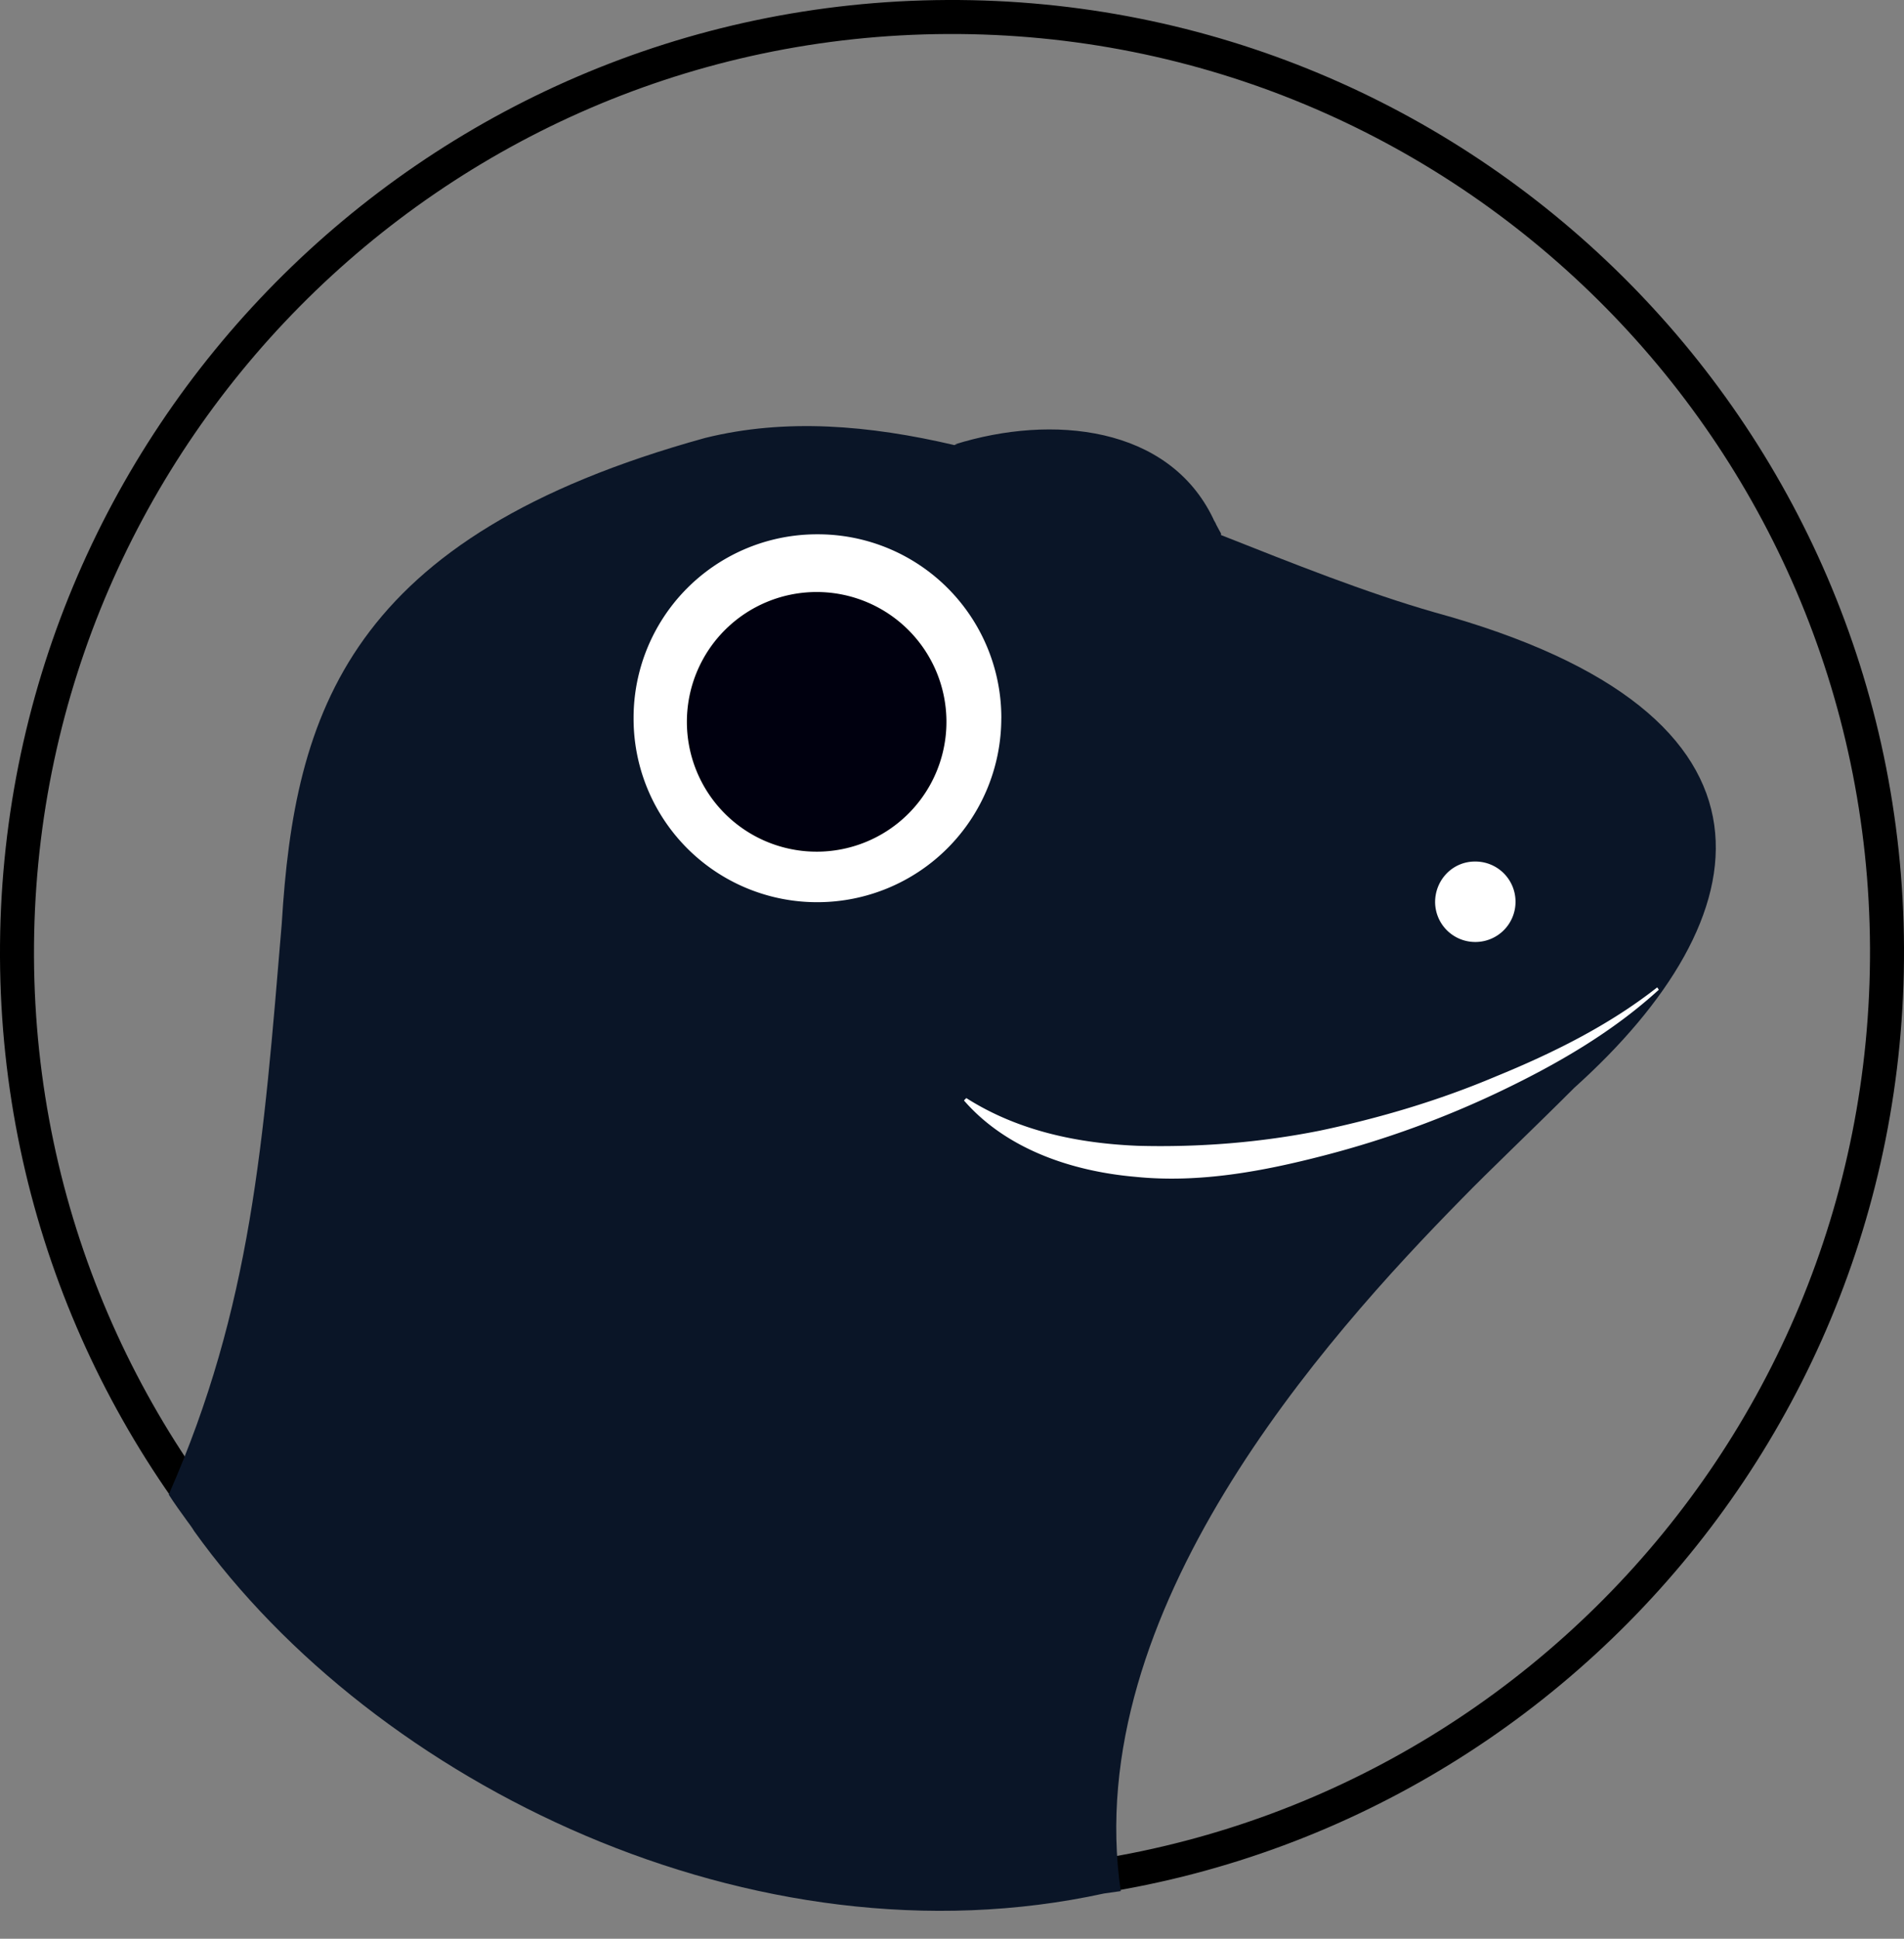
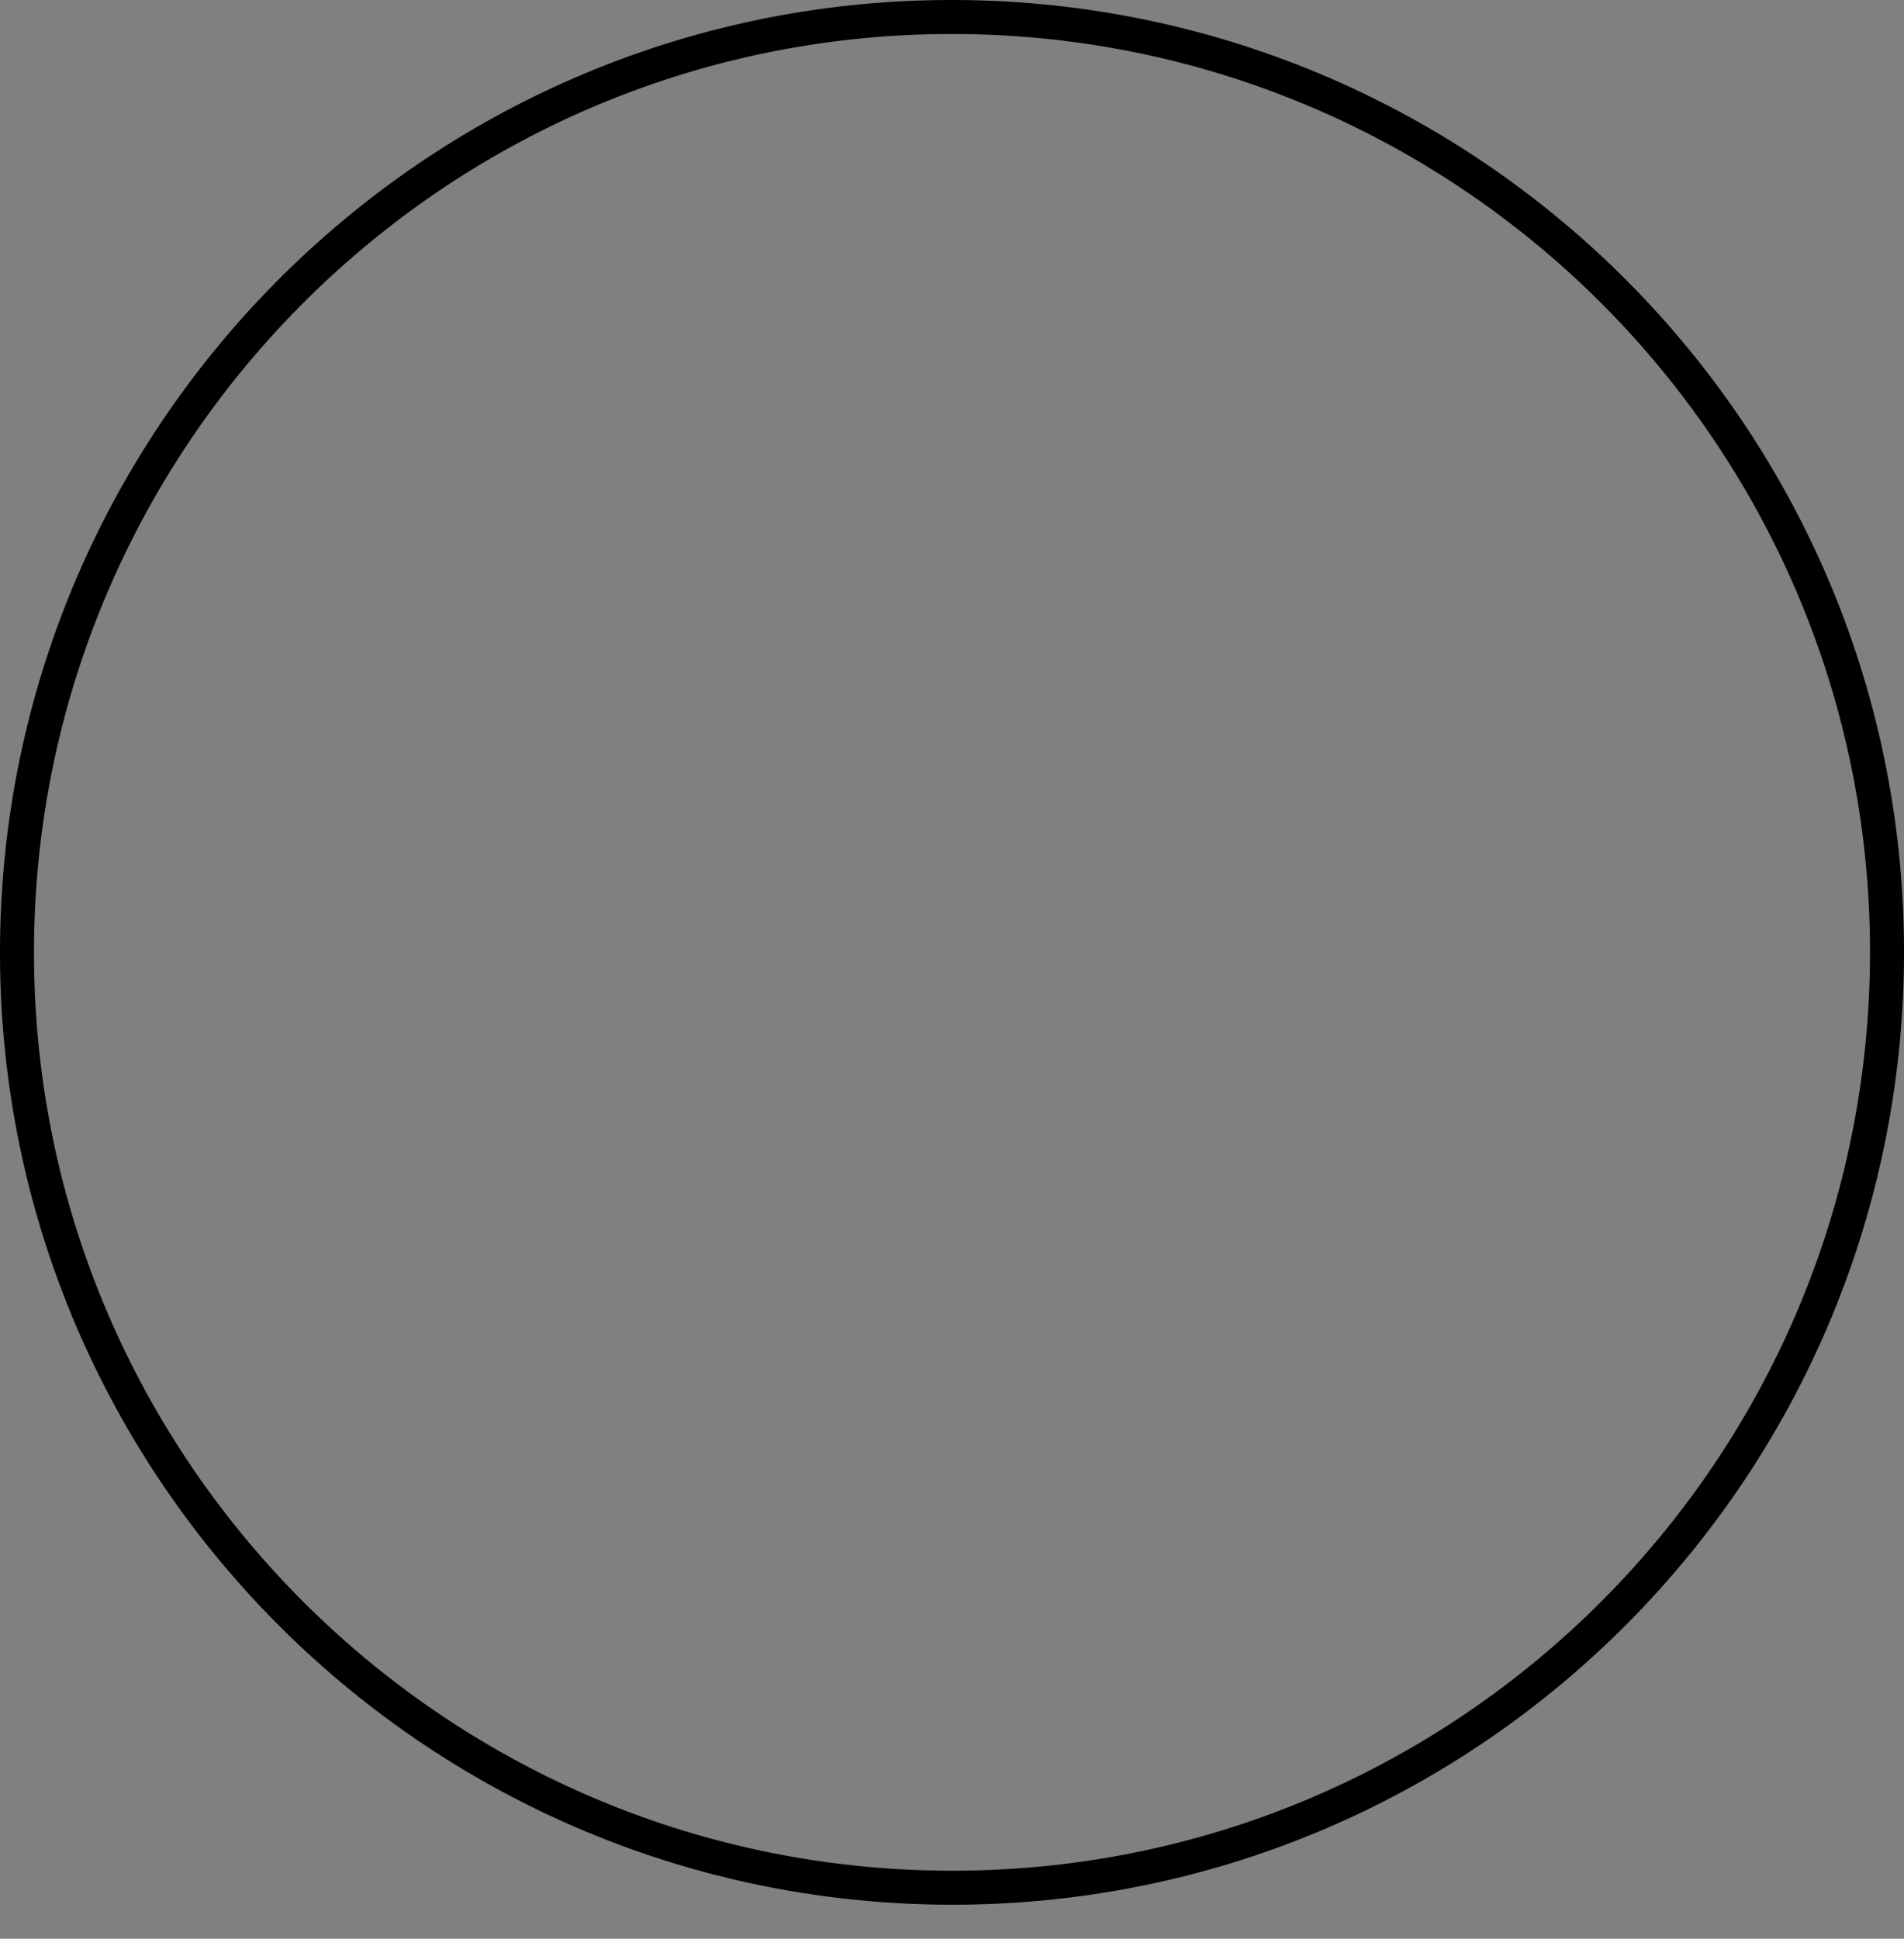
<svg xmlns="http://www.w3.org/2000/svg" width="56" height="57" fill="none">
  <rect width="100%" height="100%" fill="#808080" stroke="none" />
-   <path d="M55.5 27.862C55.569 43.06 43.313 55.43 28.138 55.5 12.94 55.569.57 43.29.5 28.138.431 12.962 12.687.57 27.862.5 43.06.431 55.43 12.687 55.5 27.862Z" stroke="#000" />
-   <path d="M42.187 18.002c-2.037-.585-4.144-1.428-6.275-2.271v-.047s-.093-.164-.14-.257c-.023-.07-.07-.117-.094-.188-1.31-2.715-4.729-3.067-7.585-2.177h.07s-.047 0-.093.024c-2.505-.586-4.963-.796-7.328-.211-10.512 2.903-12.08 8.077-12.455 14.28-.538 6.439-.89 11.261-3.324 16.786.164.258.351.515.538.773.07.094.14.187.211.304 5.314 7.422 16.458 12.9 26.759 10.652l.492-.07c-1.194-8.217 5.993-16.247 10.02-20.344.842-.866 2.083-2.037 3.324-3.278 5.525-4.963 6.813-10.98-4.12-13.976Z" fill="#0A1527" />
-   <path d="M44.574 26.5a1.18 1.18 0 0 1-1.171 1.195 1.18 1.18 0 0 1-1.194-1.171c0-.655.515-1.194 1.17-1.194a1.18 1.18 0 0 1 1.195 1.17ZM29.45 21.117a5.41 5.41 0 0 1-5.407 5.408 5.395 5.395 0 0 1-5.408-5.408 5.395 5.395 0 0 1 5.408-5.408 5.395 5.395 0 0 1 5.408 5.408Z" fill="#fff" />
-   <path d="M27.836 21.162a3.817 3.817 0 1 1-7.633-.002 3.817 3.817 0 0 1 7.633.002Z" fill="#00000F" />
-   <path d="M48.788 29.1c-1.357 1.24-2.973 2.177-4.635 2.973a28.718 28.718 0 0 1-5.197 1.896c-1.803.468-3.676.82-5.549.632-1.896-.164-3.816-.82-5.056-2.247l.07-.07c1.545.983 3.324 1.334 5.057 1.404 1.779.047 3.581-.094 5.337-.445 1.78-.374 3.512-.89 5.174-1.592 1.662-.679 3.325-1.498 4.753-2.622l.047.07Z" fill="#fff" />
+   <path d="M55.5 27.862C55.569 43.06 43.313 55.43 28.138 55.5 12.94 55.569.57 43.29.5 28.138.431 12.962 12.687.57 27.862.5 43.06.431 55.43 12.687 55.5 27.862" stroke="#000" />
</svg>